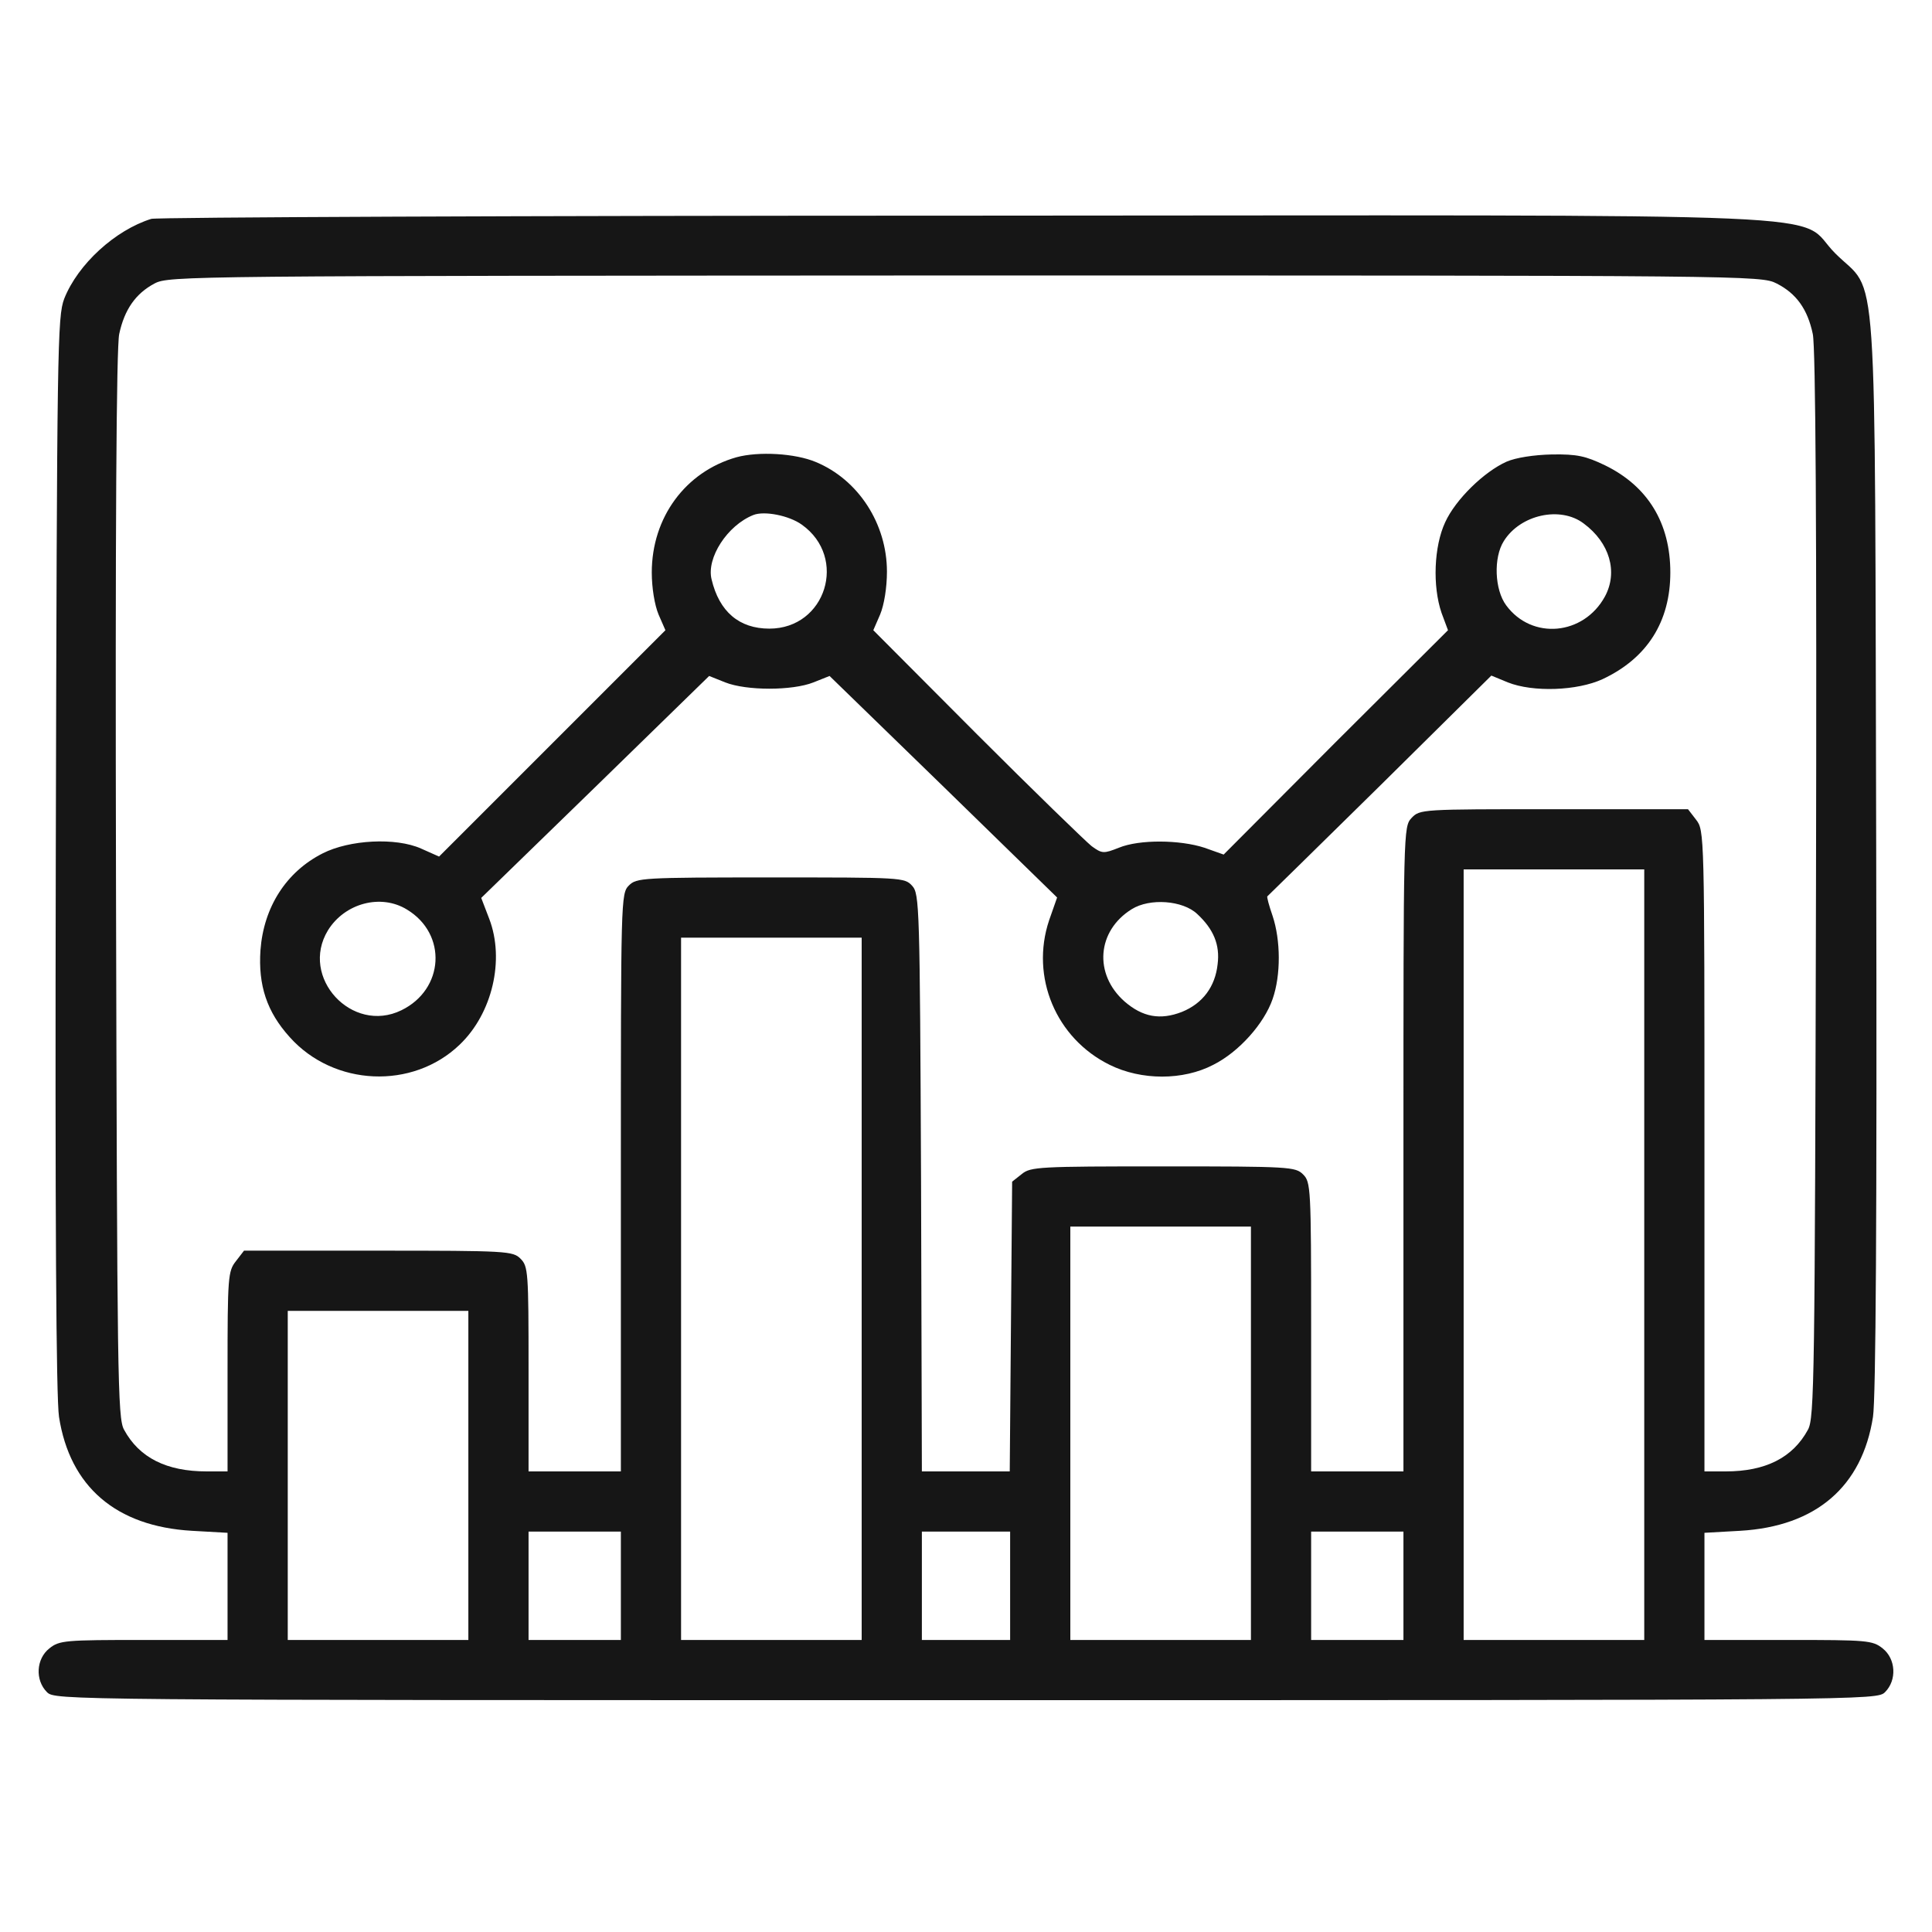
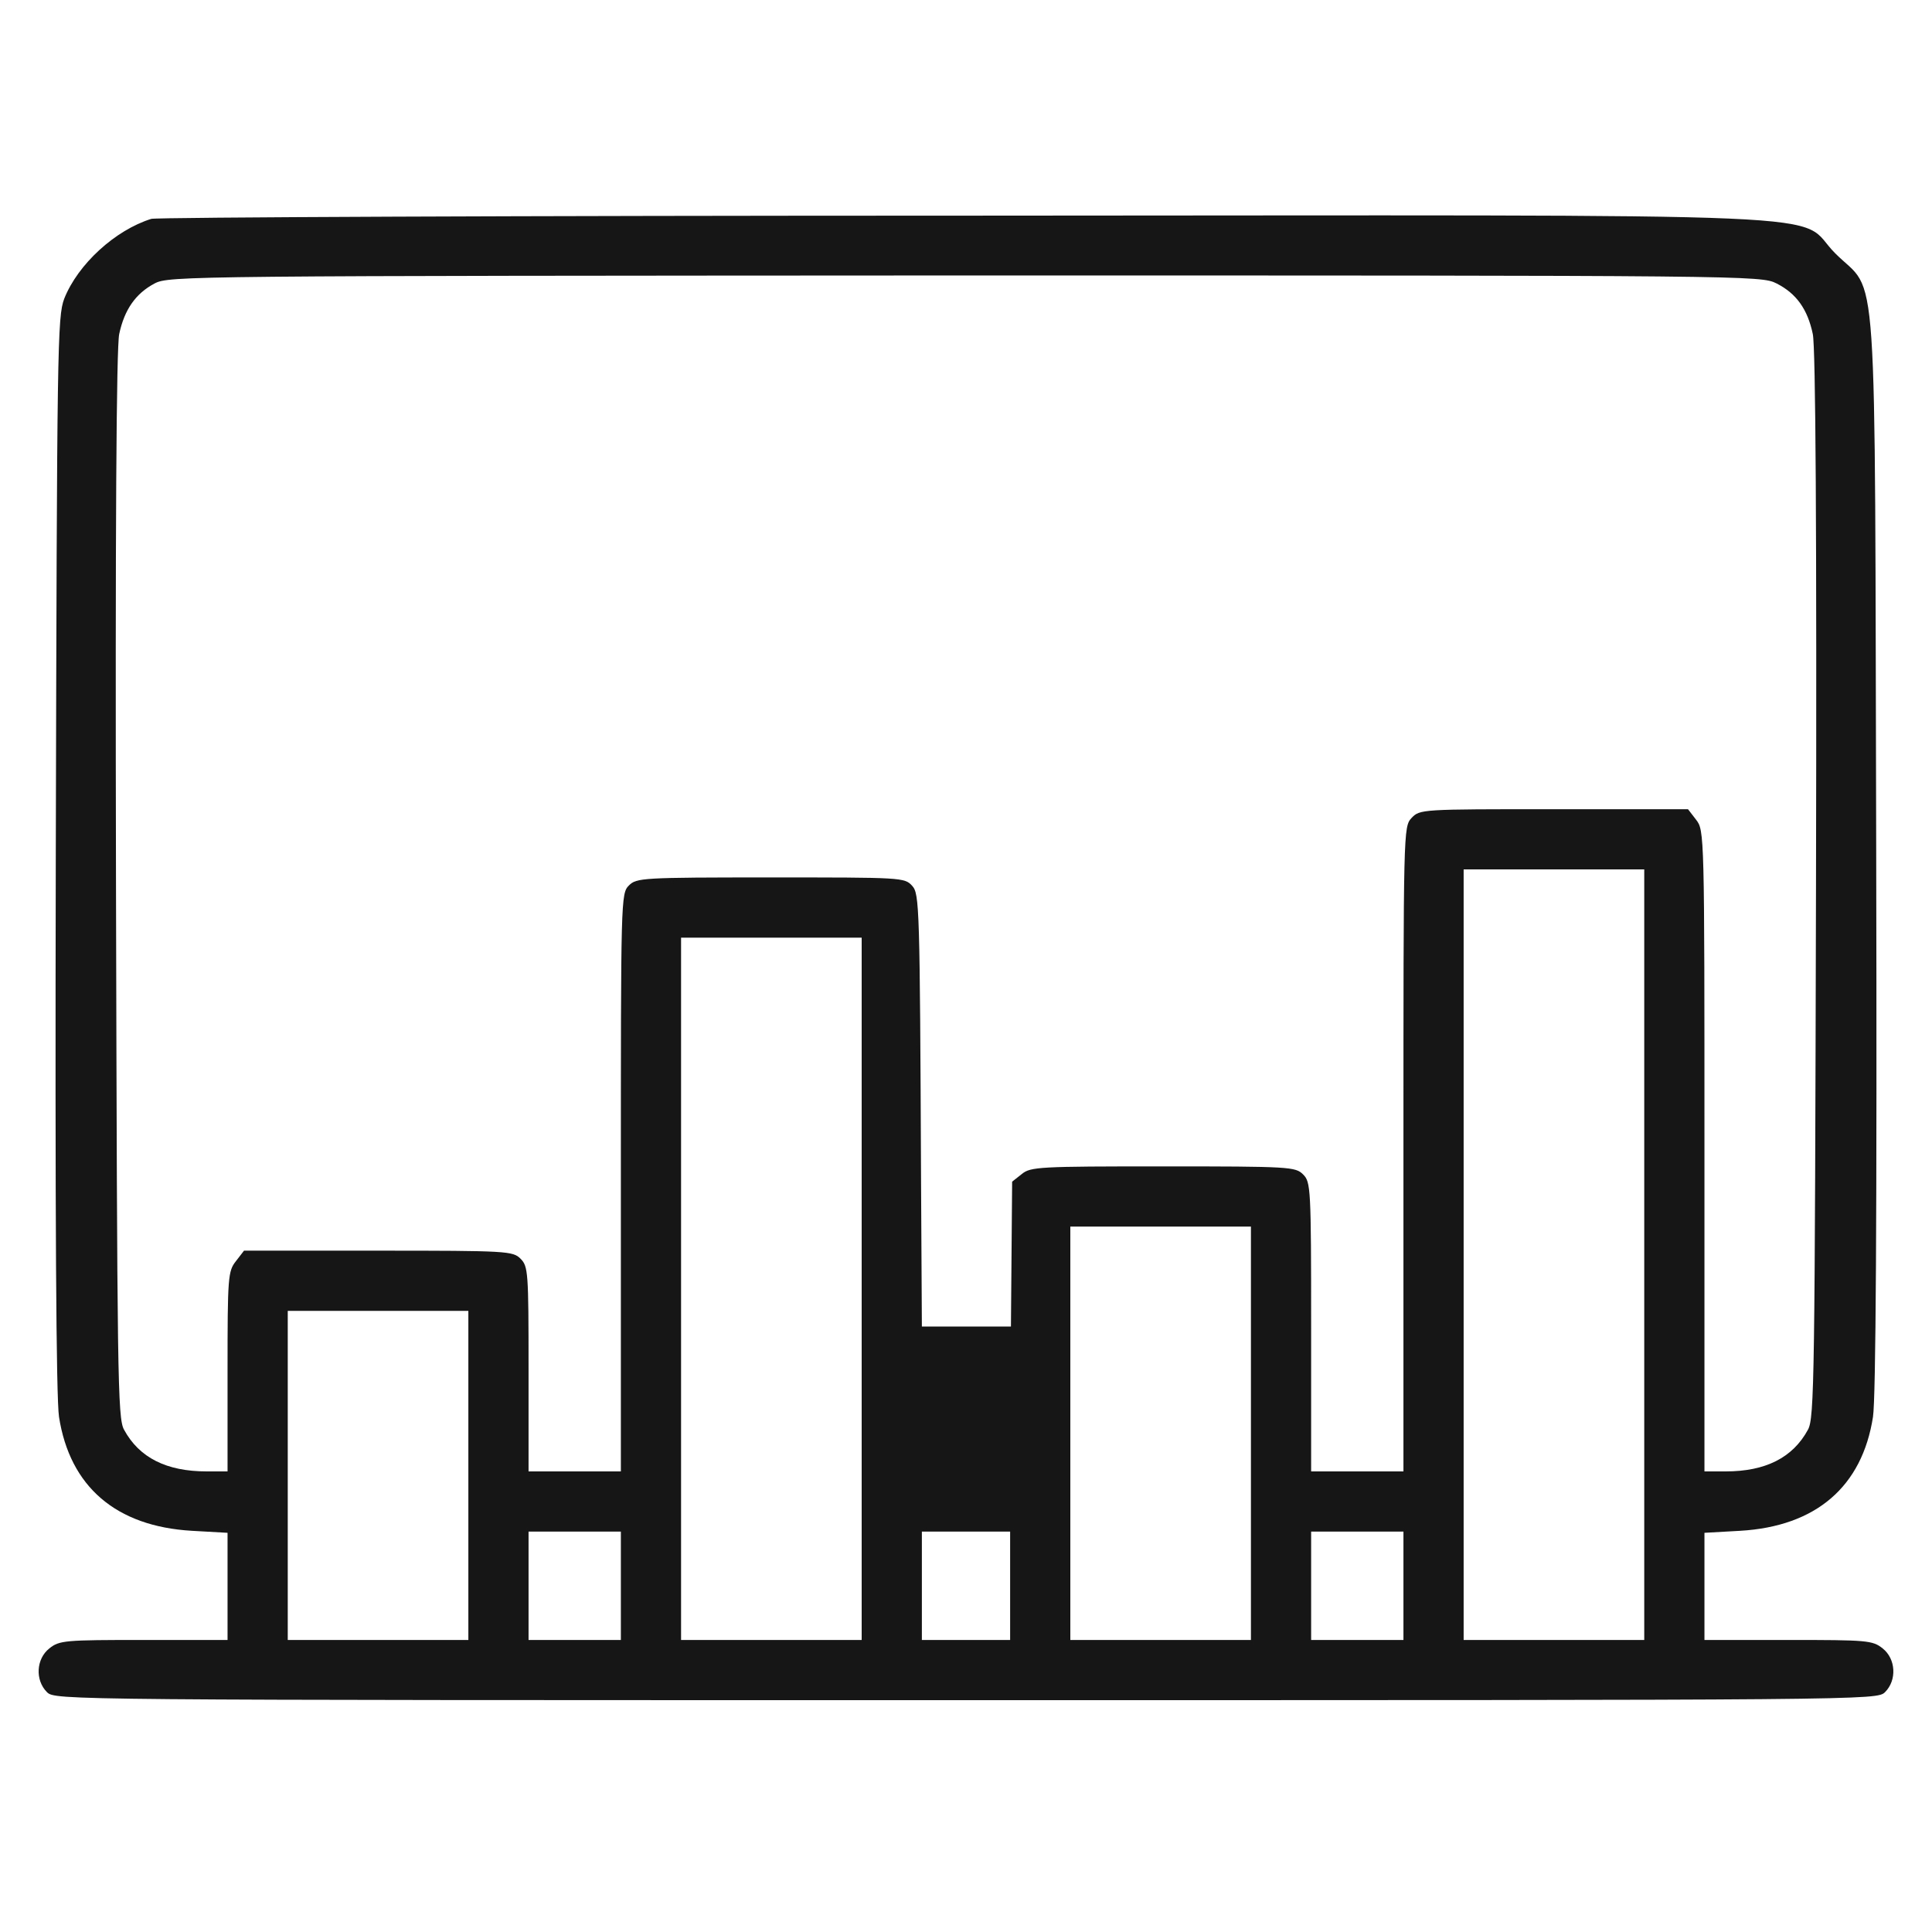
<svg xmlns="http://www.w3.org/2000/svg" width="50" height="50" viewBox="0 0 50 50" fill="none">
-   <path d="M3.916 5.664C2.981 5.955 2.015 6.838 1.662 7.731C1.486 8.199 1.475 8.915 1.444 22.085C1.423 31.568 1.454 36.179 1.527 36.667C1.807 38.474 3.002 39.503 4.965 39.617L5.889 39.669V41.05V42.442H3.719C1.683 42.442 1.537 42.452 1.278 42.66C0.935 42.93 0.904 43.481 1.215 43.792C1.423 44 1.558 44 25 44C48.442 44 48.577 44 48.785 43.792C49.096 43.481 49.065 42.93 48.722 42.66C48.463 42.452 48.317 42.442 46.281 42.442H44.111V41.05V39.669L45.035 39.617C46.998 39.503 48.193 38.474 48.473 36.667C48.546 36.179 48.577 31.568 48.556 22.085C48.514 6.152 48.618 7.679 47.497 6.558C46.406 5.467 48.753 5.571 24.959 5.581C13.534 5.581 4.061 5.623 3.916 5.664ZM45.98 7.337C46.489 7.596 46.78 8.001 46.915 8.645C46.988 8.988 47.019 13.693 46.998 22.916C46.967 35.681 46.957 36.699 46.79 37C46.396 37.727 45.689 38.08 44.661 38.08H44.111V29.781C44.111 21.555 44.111 21.493 43.893 21.212L43.685 20.942H40.216C36.778 20.942 36.747 20.942 36.529 21.171C36.321 21.399 36.321 21.483 36.321 29.74V38.08H35.127H33.932V34.341C33.932 30.737 33.922 30.591 33.724 30.394C33.527 30.197 33.382 30.186 30.1 30.186C26.89 30.186 26.672 30.197 26.444 30.384L26.194 30.581L26.163 34.33L26.132 38.08H25H23.858L23.837 30.612C23.806 23.435 23.795 23.134 23.608 22.926C23.411 22.708 23.338 22.708 19.942 22.708C16.618 22.708 16.473 22.719 16.276 22.916C16.068 23.124 16.068 23.259 16.068 30.602V38.08H14.873H13.679V35.431C13.679 32.918 13.669 32.773 13.471 32.575C13.274 32.378 13.129 32.367 9.795 32.367H6.315L6.107 32.637C5.9 32.897 5.889 33.042 5.889 35.494V38.08H5.349C4.311 38.08 3.604 37.727 3.21 37C3.043 36.699 3.033 35.681 3.002 22.916C2.981 13.693 3.012 8.988 3.085 8.645C3.22 8.012 3.511 7.596 3.999 7.337C4.373 7.139 4.809 7.139 24.979 7.129C45.295 7.129 45.575 7.129 45.98 7.337ZM42.553 32.471V42.442H40.216H37.879V32.471V22.5H40.216H42.553V32.471ZM22.3 33.354V42.442H19.963H17.626V33.354V24.266H19.963H22.3V33.354ZM32.374 37.093V42.442H30.037H27.7V37.093V31.744H30.037H32.374V37.093ZM12.121 38.184V42.442H9.784H7.447V38.184V33.925H9.784H12.121V38.184ZM16.068 41.04V42.442H14.873H13.679V41.04V39.638H14.873H16.068V41.04ZM26.142 41.04V42.442H25H23.858V41.04V39.638H25H26.142V41.04ZM36.321 41.04V42.442H35.127H33.932V41.04V39.638H35.127H36.321V41.04Z" fill="#161616" />
-   <path d="M19.059 11.834C17.74 12.208 16.868 13.392 16.868 14.815C16.868 15.209 16.94 15.656 17.044 15.905L17.221 16.31L14.292 19.239L11.363 22.168L10.896 21.96C10.241 21.669 9.047 21.732 8.351 22.085C7.406 22.563 6.824 23.477 6.741 24.588C6.679 25.502 6.907 26.188 7.499 26.842C8.642 28.119 10.678 28.203 11.893 27.039C12.744 26.229 13.066 24.837 12.661 23.778L12.454 23.238L15.403 20.371L18.353 17.494L18.768 17.66C19.319 17.878 20.503 17.878 21.053 17.66L21.469 17.494L24.419 20.361L27.358 23.227L27.15 23.82C26.662 25.284 27.327 26.873 28.718 27.558C29.539 27.964 30.619 27.964 31.398 27.558C32.063 27.226 32.717 26.489 32.935 25.855C33.153 25.232 33.143 24.328 32.935 23.705C32.842 23.435 32.779 23.207 32.8 23.196C32.821 23.175 34.14 21.888 35.719 20.33L38.596 17.484L39.022 17.66C39.676 17.92 40.818 17.878 41.473 17.577C42.626 17.037 43.228 16.092 43.228 14.815C43.228 13.537 42.646 12.582 41.535 12.041C41.037 11.803 40.818 11.751 40.164 11.761C39.697 11.771 39.229 11.844 38.99 11.948C38.409 12.208 37.671 12.924 37.401 13.516C37.111 14.139 37.069 15.168 37.308 15.864L37.474 16.31L34.566 19.208L31.668 22.116L31.17 21.939C30.536 21.732 29.487 21.721 28.957 21.939C28.563 22.095 28.521 22.095 28.251 21.898C28.095 21.773 26.756 20.475 25.281 19L22.601 16.31L22.777 15.905C22.881 15.656 22.954 15.209 22.954 14.794C22.954 13.558 22.217 12.415 21.116 11.958C20.576 11.73 19.631 11.678 19.059 11.834ZM20.752 13.579C21.947 14.43 21.375 16.269 19.911 16.269C19.132 16.269 18.613 15.832 18.415 14.991C18.28 14.441 18.82 13.599 19.495 13.329C19.776 13.215 20.42 13.34 20.752 13.579ZM40.985 13.547C41.66 14.046 41.878 14.804 41.535 15.438C40.985 16.445 39.645 16.57 38.98 15.666C38.679 15.261 38.648 14.43 38.918 14.004C39.344 13.319 40.382 13.09 40.985 13.547ZM10.532 23.539C11.581 24.173 11.498 25.606 10.387 26.146C9.109 26.769 7.749 25.294 8.486 24.079C8.922 23.373 9.857 23.124 10.532 23.539ZM30.983 23.653C31.409 24.048 31.575 24.453 31.512 24.952C31.45 25.533 31.128 25.969 30.588 26.188C30.027 26.406 29.57 26.323 29.103 25.918C28.303 25.211 28.386 24.09 29.29 23.529C29.757 23.238 30.609 23.3 30.983 23.653Z" fill="#161616" />
+   <path d="M3.916 5.664C2.981 5.955 2.015 6.838 1.662 7.731C1.486 8.199 1.475 8.915 1.444 22.085C1.423 31.568 1.454 36.179 1.527 36.667C1.807 38.474 3.002 39.503 4.965 39.617L5.889 39.669V41.05V42.442H3.719C1.683 42.442 1.537 42.452 1.278 42.66C0.935 42.93 0.904 43.481 1.215 43.792C1.423 44 1.558 44 25 44C48.442 44 48.577 44 48.785 43.792C49.096 43.481 49.065 42.93 48.722 42.66C48.463 42.452 48.317 42.442 46.281 42.442H44.111V41.05V39.669L45.035 39.617C46.998 39.503 48.193 38.474 48.473 36.667C48.546 36.179 48.577 31.568 48.556 22.085C48.514 6.152 48.618 7.679 47.497 6.558C46.406 5.467 48.753 5.571 24.959 5.581C13.534 5.581 4.061 5.623 3.916 5.664ZM45.98 7.337C46.489 7.596 46.78 8.001 46.915 8.645C46.988 8.988 47.019 13.693 46.998 22.916C46.967 35.681 46.957 36.699 46.79 37C46.396 37.727 45.689 38.08 44.661 38.08H44.111V29.781C44.111 21.555 44.111 21.493 43.893 21.212L43.685 20.942H40.216C36.778 20.942 36.747 20.942 36.529 21.171C36.321 21.399 36.321 21.483 36.321 29.74V38.08H35.127H33.932V34.341C33.932 30.737 33.922 30.591 33.724 30.394C33.527 30.197 33.382 30.186 30.1 30.186C26.89 30.186 26.672 30.197 26.444 30.384L26.194 30.581L26.163 34.33H25H23.858L23.837 30.612C23.806 23.435 23.795 23.134 23.608 22.926C23.411 22.708 23.338 22.708 19.942 22.708C16.618 22.708 16.473 22.719 16.276 22.916C16.068 23.124 16.068 23.259 16.068 30.602V38.08H14.873H13.679V35.431C13.679 32.918 13.669 32.773 13.471 32.575C13.274 32.378 13.129 32.367 9.795 32.367H6.315L6.107 32.637C5.9 32.897 5.889 33.042 5.889 35.494V38.08H5.349C4.311 38.08 3.604 37.727 3.21 37C3.043 36.699 3.033 35.681 3.002 22.916C2.981 13.693 3.012 8.988 3.085 8.645C3.22 8.012 3.511 7.596 3.999 7.337C4.373 7.139 4.809 7.139 24.979 7.129C45.295 7.129 45.575 7.129 45.98 7.337ZM42.553 32.471V42.442H40.216H37.879V32.471V22.5H40.216H42.553V32.471ZM22.3 33.354V42.442H19.963H17.626V33.354V24.266H19.963H22.3V33.354ZM32.374 37.093V42.442H30.037H27.7V37.093V31.744H30.037H32.374V37.093ZM12.121 38.184V42.442H9.784H7.447V38.184V33.925H9.784H12.121V38.184ZM16.068 41.04V42.442H14.873H13.679V41.04V39.638H14.873H16.068V41.04ZM26.142 41.04V42.442H25H23.858V41.04V39.638H25H26.142V41.04ZM36.321 41.04V42.442H35.127H33.932V41.04V39.638H35.127H36.321V41.04Z" fill="#161616" />
</svg>